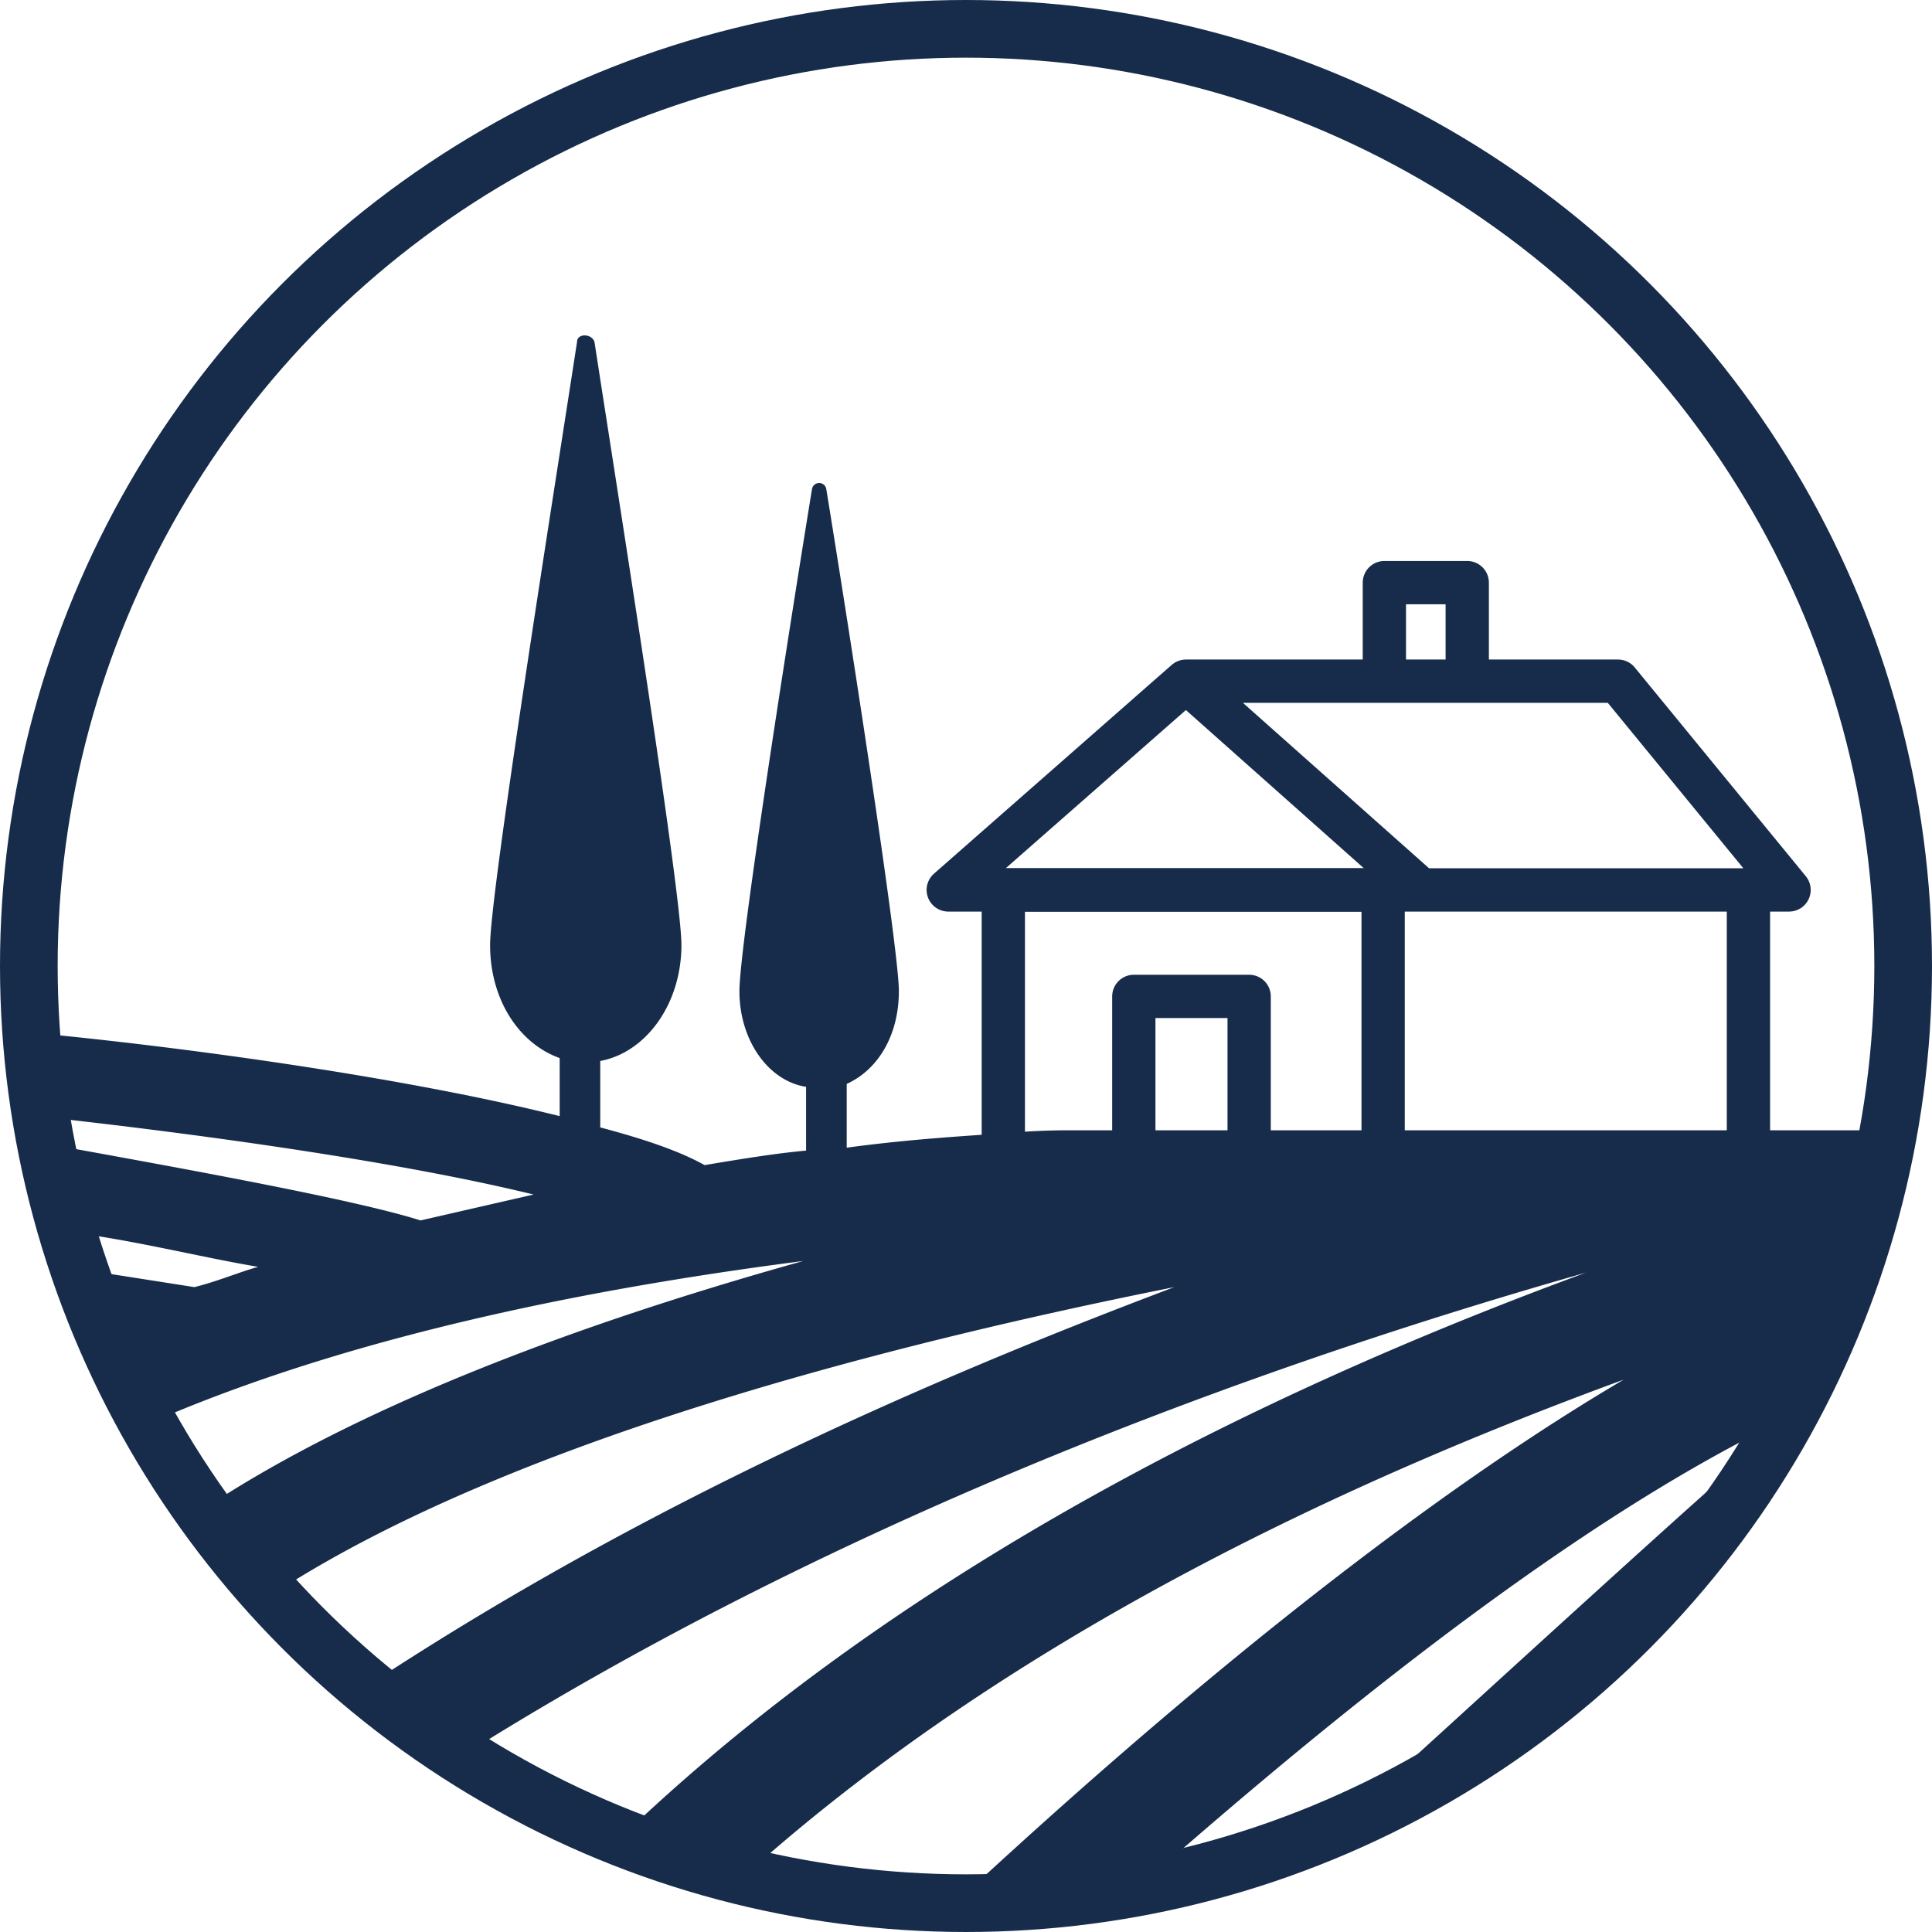
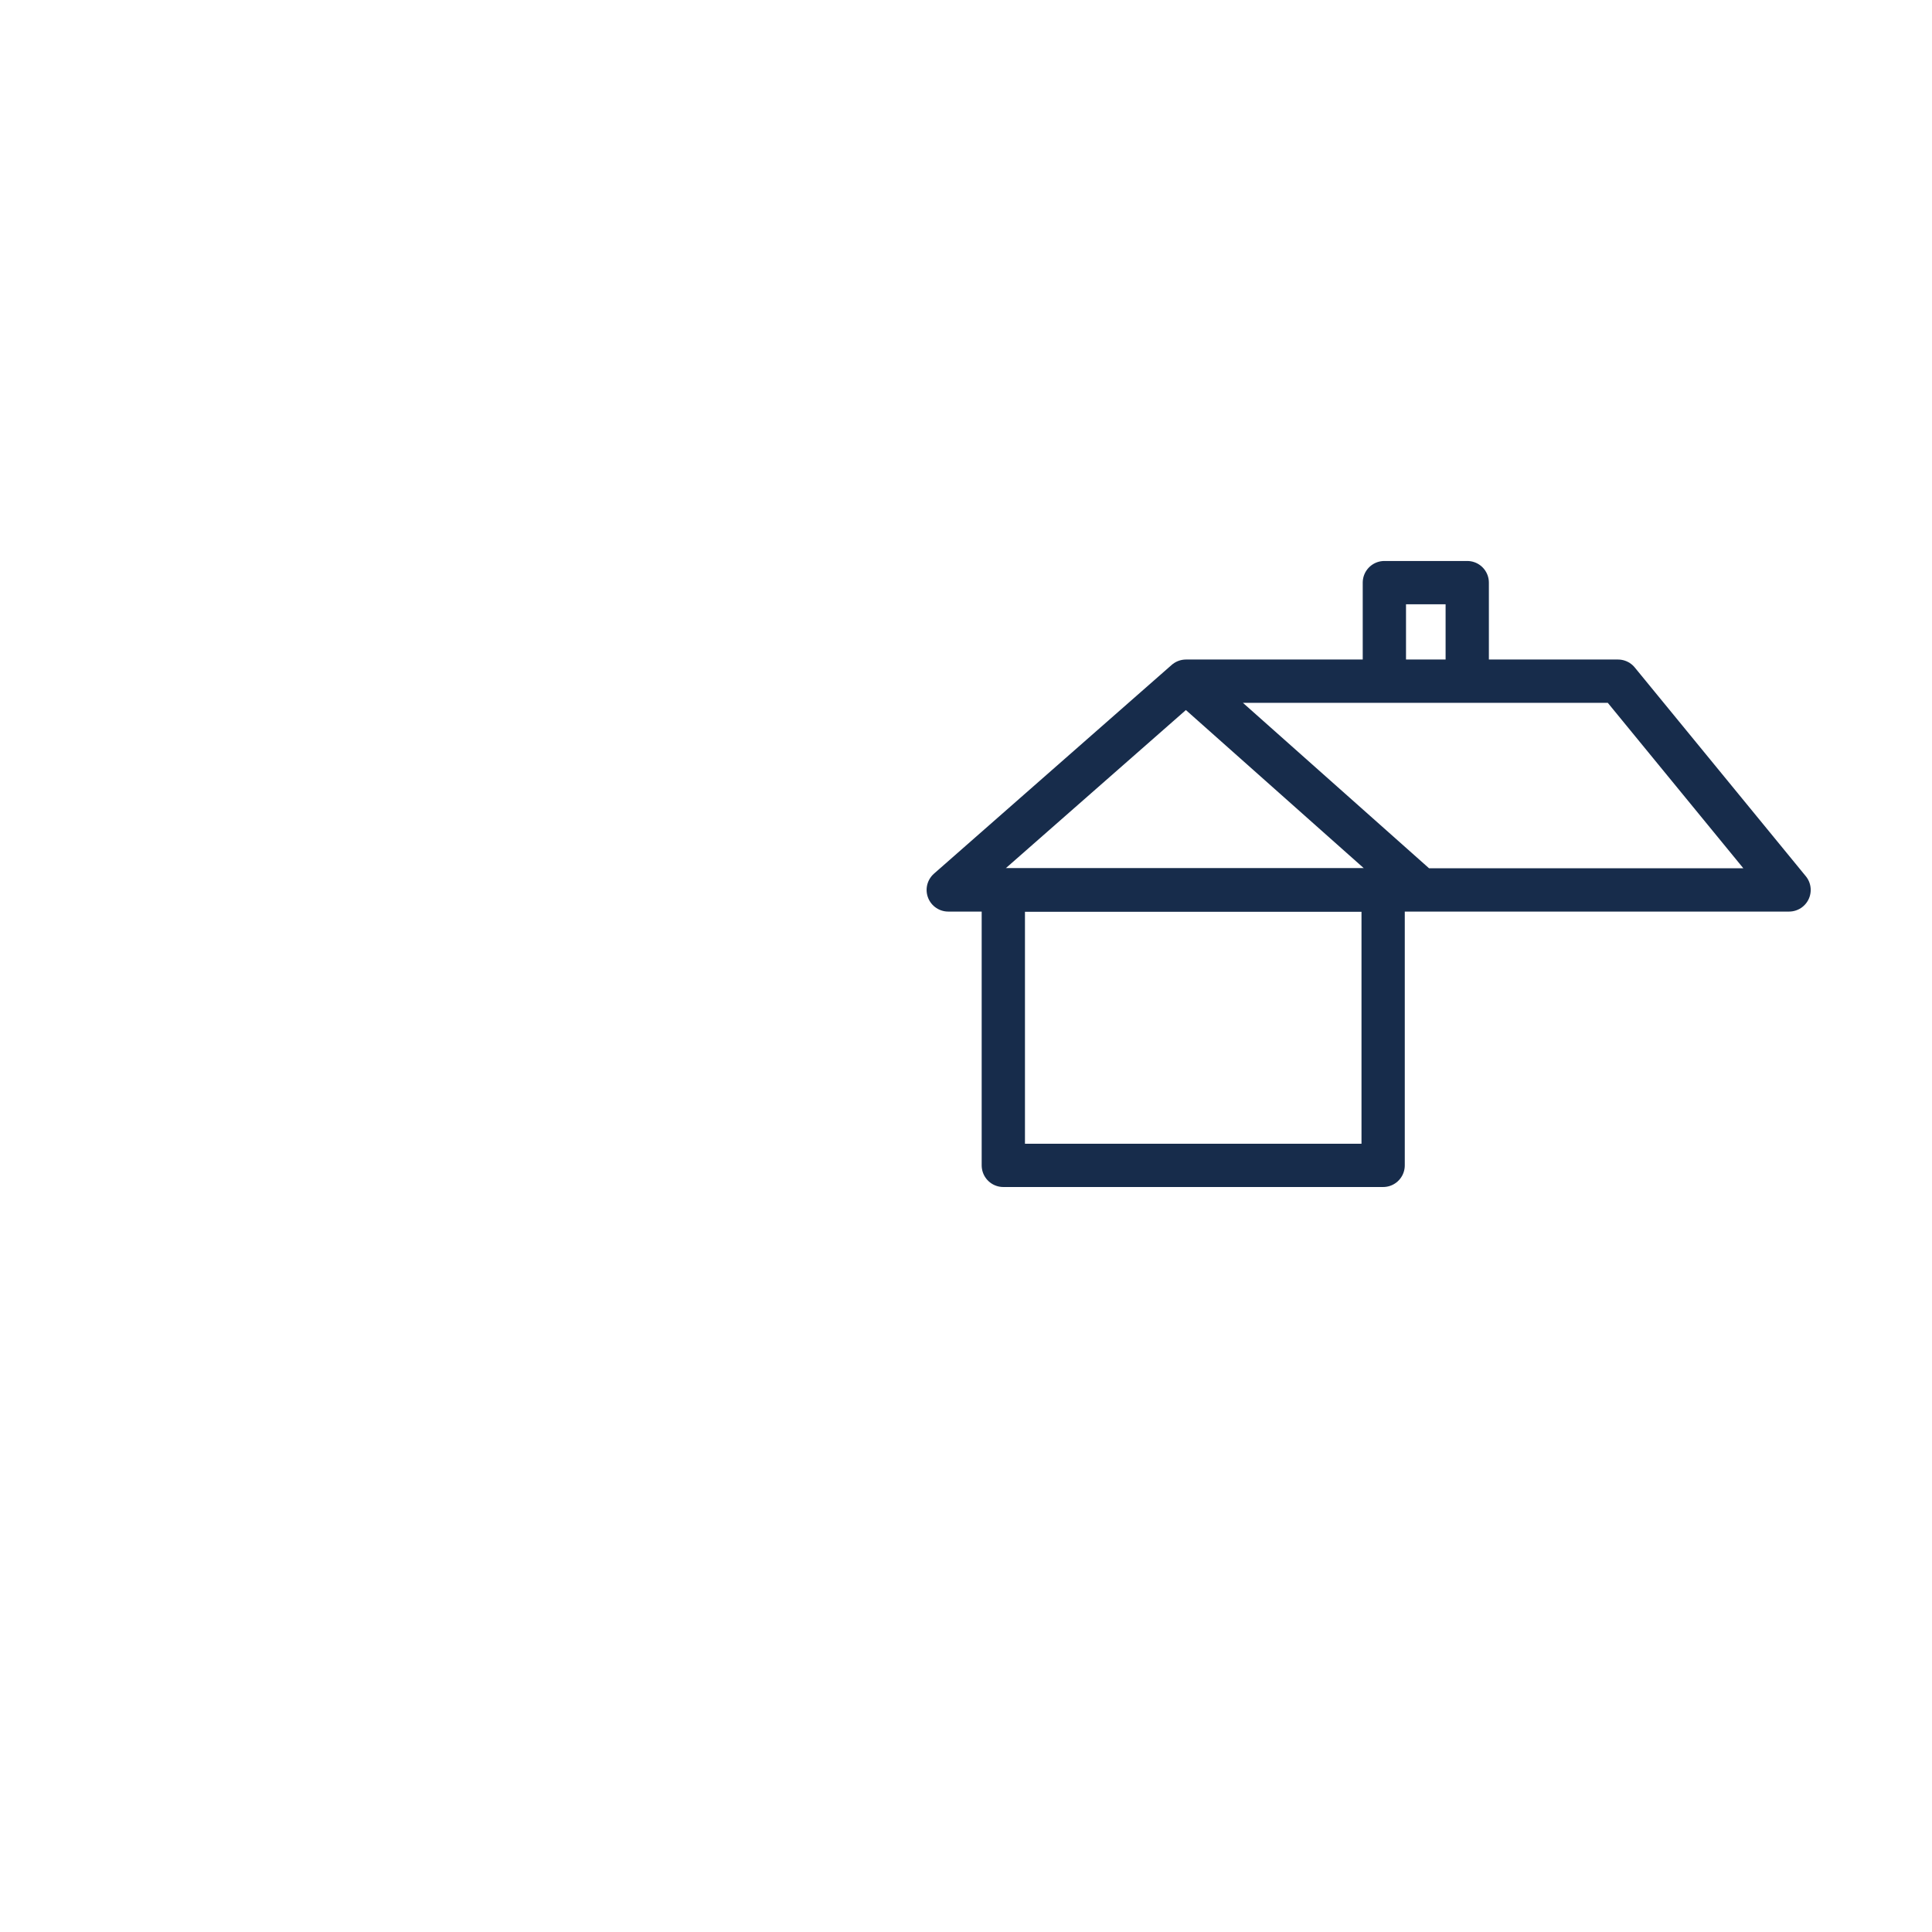
<svg xmlns="http://www.w3.org/2000/svg" viewBox="0 0 298.18 298.18">
  <defs>
    <style>.cls-1,.cls-3{fill:none;stroke:#172c4b;stroke-linejoin:round;}.cls-1{stroke-width:8.9px;}.cls-2{fill:#172c4b;}.cls-3{stroke-linecap:round;stroke-width:6.68px;}</style>
  </defs>
  <g id="Layer_2" data-name="Layer 2">
    <g id="Layer_1-2" data-name="Layer 1">
-       <circle class="cls-1" cx="149.09" cy="149.09" r="144.64" />
-       <path class="cls-2" d="M209.44,279.2c13.43-12.09,42.06-38.49,61.31-55.49A141.58,141.58,0,0,1,209.44,279.2Z" />
+       <path class="cls-2" d="M209.44,279.2A141.58,141.58,0,0,1,209.44,279.2Z" />
      <rect class="cls-3" x="154.85" y="137.35" width="58.62" height="42.51" />
      <polyline class="cls-3" points="223.31 137.35 146.35 137.35 183.04 105.13 219.29 137.35 276.12 137.35 249.72 105.13 183.04 105.13" />
-       <line class="cls-3" x1="269.85" y1="137.35" x2="269.85" y2="177.62" />
      <polyline class="cls-3" points="213.66 103.79 213.66 89.92 226.45 89.92 226.45 103.79" />
-       <polyline class="cls-3" points="174.99 177.1 174.99 153.78 192.79 153.78 192.79 177.1" />
-       <path class="cls-2" d="M96.68,282.78c45.64-43.41,104.26-70.26,148.11-86.37-42.51,12.09-110.08,34.91-172.27,73.84L57.75,259.51c41.61-27.3,85.47-46.54,123.5-60.86-44.75,8.95-102,23.72-137.82,46.54-3.58-4.48-7.16-8.95-10.29-13.43,21.48-13.87,52.35-26.4,90.83-37.14-27.74,3.58-66.22,10.3-98.89,24.17-3.58-7.16-7.16-14.77-9.39-22.38L30,198.65c3.58-.89,6.71-2.24,9.84-3.13-8-1.34-17-3.58-25.95-4.92l-3.14-13.43c19.69,3.58,44.3,8.06,54.15,11.19l17.45-4c-20.14-4.92-49.22-9-72.49-11.63-.45-4.48-.9-8.5-1.34-13,22.37,2.24,54.59,6.71,77.86,12.53V163.3c-6.27-2.24-10.74-9-10.74-17.45,0-8.06,9.84-69.81,13.42-93.08,0-1.34,2.24-1.34,2.69,0,3.58,23.27,13.42,85,13.42,93.08,0,9-5.37,16.56-12.53,17.9V174c6.71,1.79,12.08,3.58,16.11,5.82,5.37-.9,10.74-1.79,15.66-2.24v-9.84c-5.81-.9-10.29-7.16-10.29-14.77,0-7.16,8.05-58.17,11.19-77.41a1.12,1.12,0,0,1,2.23,0c3.14,19.24,11.19,70.7,11.19,77.41s-3.13,12.08-8.05,14.32v9.84c9.84-1.34,18.34-1.79,24.16-2.23,5.37-.45,9-.45,9.4-.45H290c-3.13,16.11-8.5,31.77-16.56,45.64-.45.45-.89.45-1.79.9-34.45,17.45-72.94,50.11-94.86,69.35h0c-.9,0-1.79.45-2.69.45-1.34,0-2.24.45-3.58.45a2.68,2.68,0,0,0-1.79.45,22.15,22.15,0,0,1-5.37.44h-.89c-2.24,0-4.48.45-6.71.45h-7.16c8.95-8.05,56.38-52.8,102-79.65-40.27,14.77-93.07,38.48-135.14,76.07Z" />
    </g>
  </g>
</svg>